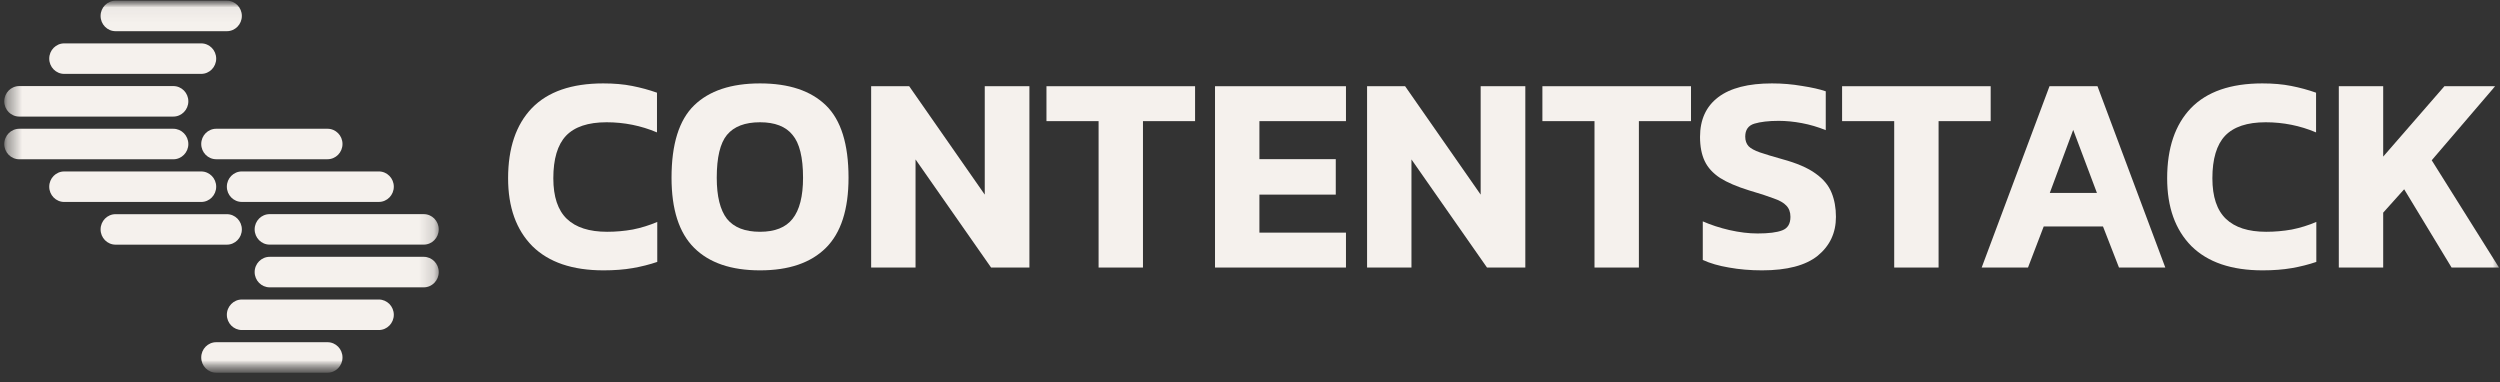
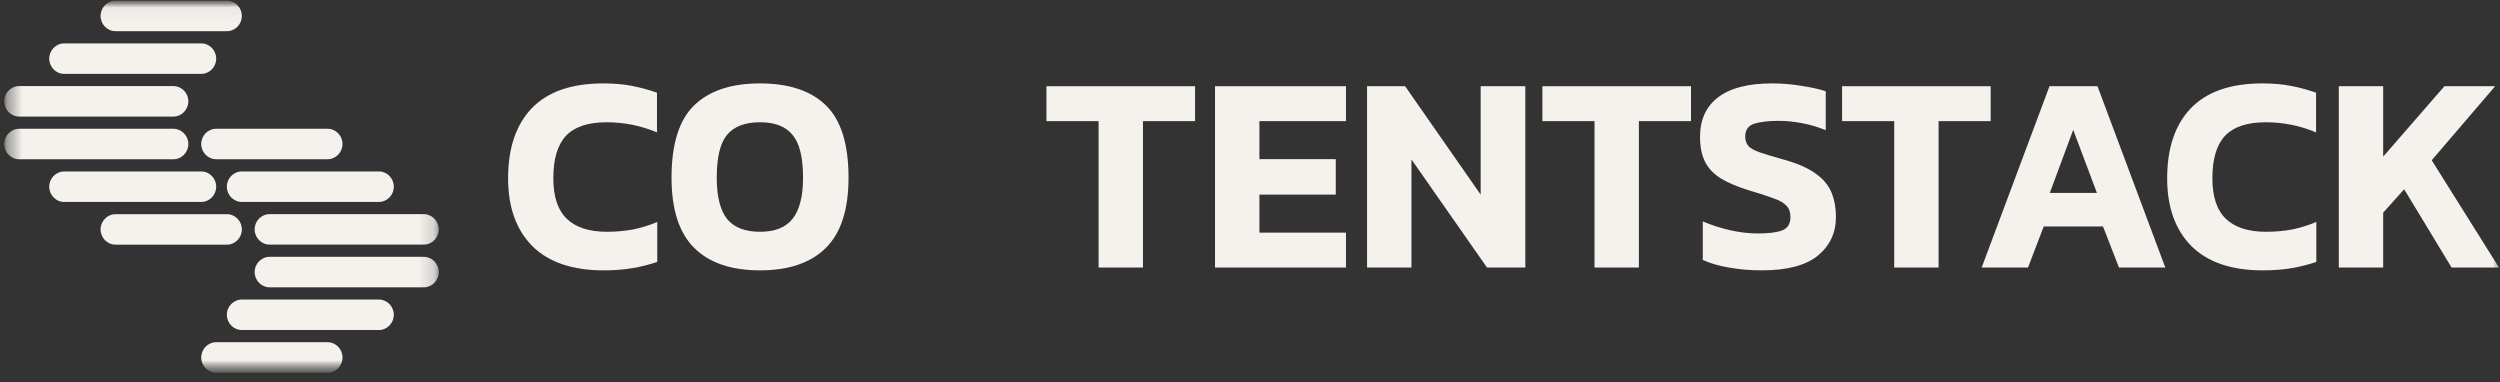
<svg xmlns="http://www.w3.org/2000/svg" fill="none" viewBox="0 0 170 26" height="26" width="170">
  <rect x="0" y="0" width="170" height="26" fill="#333333" stroke="none" />
  <g clip-path="url(#clip0_8613_8208)">
    <mask height="26" width="170" y="0" x="0" maskUnits="userSpaceOnUse" style="mask-type:luminance" id="mask0_8613_8208">
      <path fill="white" d="M170 0H0.188V25.407H170V0Z" />
    </mask>
    <g mask="url(#mask0_8613_8208)">
      <mask height="26" width="30" y="0" x="0" maskUnits="userSpaceOnUse" style="mask-type:luminance" id="mask1_8613_8208">
        <path fill="white" d="M29.834 0.047H0.289V25.345H29.834V0.047Z" />
      </mask>
      <g mask="url(#mask1_8613_8208)">
        <path fill="#F5F1ED" d="M15.427 0.047H7.859C7.296 0.047 6.84 0.511 6.84 1.084C6.84 1.656 7.296 2.121 7.859 2.121H15.427C15.99 2.121 16.446 1.656 16.446 1.084C16.446 0.511 15.99 0.047 15.427 0.047Z" />
        <path fill="#F5F1ED" d="M15.427 14.564H7.859C7.296 14.564 6.84 15.028 6.84 15.601C6.84 16.173 7.296 16.637 7.859 16.637H15.427C15.99 16.637 16.446 16.173 16.446 15.601C16.446 15.028 15.99 14.564 15.427 14.564Z" />
        <path fill="#F5F1ED" d="M13.681 2.95H4.367C3.804 2.95 3.348 3.414 3.348 3.987C3.348 4.559 3.804 5.024 4.367 5.024H13.681C14.245 5.024 14.701 4.559 14.701 3.987C14.701 3.414 14.245 2.95 13.681 2.95Z" />
        <path fill="#F5F1ED" d="M13.681 11.659H4.367C3.804 11.659 3.348 12.123 3.348 12.696C3.348 13.269 3.804 13.733 4.367 13.733H13.681C14.245 13.733 14.701 13.269 14.701 12.696C14.701 12.123 14.245 11.659 13.681 11.659Z" />
        <path fill="#F5F1ED" d="M11.787 5.853H1.309C0.746 5.853 0.289 6.317 0.289 6.89C0.289 7.462 0.746 7.927 1.309 7.927H11.787C12.35 7.927 12.807 7.462 12.807 6.89C12.807 6.317 12.35 5.853 11.787 5.853Z" />
        <path fill="#F5F1ED" d="M12.807 9.794C12.807 9.224 12.348 8.756 11.787 8.756H1.309C0.749 8.756 0.289 9.223 0.289 9.794C0.289 10.364 0.747 10.831 1.309 10.831H11.789C12.348 10.831 12.808 10.365 12.808 9.794H12.807Z" />
        <path fill="#F5F1ED" d="M22.27 23.27H14.703C14.14 23.27 13.684 23.734 13.684 24.307C13.684 24.88 14.14 25.344 14.703 25.344H22.27C22.834 25.344 23.29 24.88 23.29 24.307C23.29 23.734 22.834 23.27 22.27 23.27Z" />
        <path fill="#F5F1ED" d="M22.27 8.755H14.703C14.14 8.755 13.684 9.219 13.684 9.791C13.684 10.364 14.14 10.828 14.703 10.828H22.27C22.834 10.828 23.29 10.364 23.29 9.791C23.29 9.219 22.834 8.755 22.27 8.755Z" />
        <path fill="#F5F1ED" d="M25.76 20.367H16.445C15.886 20.367 15.426 20.833 15.426 21.405C15.426 21.974 15.884 22.442 16.445 22.442H25.76C26.319 22.442 26.779 21.976 26.779 21.405C26.779 20.835 26.321 20.367 25.76 20.367Z" />
        <path fill="#F5F1ED" d="M25.76 11.658H16.445C15.882 11.658 15.426 12.122 15.426 12.694C15.426 13.267 15.882 13.731 16.445 13.731H25.76C26.323 13.731 26.779 13.267 26.779 12.694C26.779 12.122 26.323 11.658 25.76 11.658Z" />
        <path fill="#F5F1ED" d="M28.816 17.464H18.336C17.776 17.464 17.316 17.93 17.316 18.501C17.316 19.071 17.775 19.539 18.336 19.539H28.816C29.376 19.539 29.835 19.073 29.835 18.501C29.835 17.932 29.377 17.464 28.816 17.464Z" />
        <path fill="#F5F1ED" d="M28.814 14.561H18.336C17.773 14.561 17.316 15.025 17.316 15.598C17.316 16.17 17.773 16.634 18.336 16.634H28.814C29.377 16.634 29.834 16.17 29.834 15.598C29.834 15.025 29.377 14.561 28.814 14.561Z" />
      </g>
      <path fill="#F5F1ED" d="M159.039 18.193V5.863H162.057V10.649L166.22 5.863H169.669L165.357 10.898L169.932 18.193H166.708L163.483 12.87L162.057 14.46V18.193H159.039Z" />
      <path fill="#F5F1ED" d="M153.855 18.384C151.742 18.384 150.13 17.835 149.018 16.738C147.917 15.627 147.367 14.089 147.367 12.124C147.367 10.069 147.905 8.48 148.98 7.356C150.067 6.233 151.686 5.672 153.836 5.672C154.572 5.672 155.229 5.729 155.804 5.844C156.391 5.959 156.954 6.112 157.492 6.303V9.003C156.405 8.543 155.26 8.314 154.061 8.314C152.811 8.314 151.893 8.62 151.304 9.233C150.73 9.845 150.442 10.809 150.442 12.124C150.442 13.374 150.748 14.293 151.361 14.88C151.974 15.468 152.885 15.761 154.098 15.761C154.686 15.761 155.267 15.71 155.842 15.608C156.416 15.493 156.973 15.321 157.51 15.091V17.81C156.985 17.989 156.429 18.129 155.842 18.231C155.254 18.333 154.592 18.384 153.855 18.384Z" />
      <path fill="#F5F1ED" d="M134.754 18.193L139.366 5.863H142.629L147.241 18.193H144.091L143.003 15.398H138.973L137.904 18.193H134.754ZM139.386 13.119H142.591L140.978 8.831L139.386 13.119Z" />
      <path fill="#F5F1ED" d="M128.806 18.193V8.237H125.262V5.863H135.366V8.237H131.823V18.193H128.806Z" />
      <path fill="#F5F1ED" d="M119.82 18.384C119.02 18.384 118.271 18.32 117.57 18.193C116.883 18.078 116.289 17.906 115.789 17.676V15.053C116.339 15.295 116.945 15.493 117.608 15.646C118.283 15.8 118.921 15.876 119.52 15.876C120.27 15.876 120.826 15.806 121.189 15.665C121.564 15.525 121.75 15.219 121.75 14.746C121.75 14.427 121.657 14.172 121.47 13.981C121.295 13.789 121.001 13.623 120.589 13.483C120.188 13.33 119.639 13.151 118.938 12.947C118.114 12.691 117.458 12.411 116.97 12.104C116.484 11.785 116.132 11.402 115.921 10.956C115.708 10.509 115.602 9.96 115.602 9.309C115.602 8.135 116.014 7.235 116.839 6.61C117.665 5.984 118.882 5.672 120.495 5.672C121.195 5.672 121.876 5.729 122.538 5.844C123.201 5.946 123.739 6.067 124.151 6.208V8.85C123.614 8.633 123.069 8.473 122.52 8.371C121.982 8.269 121.458 8.218 120.945 8.218C120.27 8.218 119.72 8.282 119.295 8.409C118.882 8.537 118.676 8.831 118.676 9.29C118.676 9.558 118.752 9.775 118.902 9.941C119.052 10.094 119.307 10.235 119.67 10.362C120.045 10.49 120.551 10.643 121.189 10.822C122.177 11.09 122.932 11.415 123.457 11.798C123.982 12.168 124.345 12.602 124.545 13.1C124.745 13.585 124.844 14.134 124.844 14.746C124.844 15.832 124.432 16.712 123.607 17.389C122.783 18.052 121.52 18.384 119.82 18.384Z" />
      <path fill="#F5F1ED" d="M108.426 18.193V8.237H104.883V5.863H114.988V8.237H111.444V18.193H108.426Z" />
      <path fill="#F5F1ED" d="M92.961 18.193V5.863H95.548L100.685 13.234V5.863H103.722V18.193H101.116L95.979 10.841V18.193H92.961Z" />
      <path fill="#F5F1ED" d="M82.621 18.193V5.863H91.526V8.237H85.64V10.822H90.832V13.234H85.64V15.819H91.526V18.193H82.621Z" />
      <path fill="#F5F1ED" d="M74.704 18.193V8.237H71.16V5.863H81.265V8.237H77.722V18.193H74.704Z" />
-       <path fill="#F5F1ED" d="M59.238 18.193V5.863H61.825L66.963 13.234V5.863H70V18.193H67.394L62.257 10.841V18.193H59.238Z" />
      <path fill="#F5F1ED" d="M51.682 18.384C49.72 18.384 48.226 17.874 47.201 16.852C46.176 15.832 45.664 14.242 45.664 12.085C45.664 9.801 46.176 8.161 47.201 7.165C48.226 6.169 49.72 5.672 51.682 5.672C53.644 5.672 55.138 6.169 56.163 7.165C57.188 8.161 57.7 9.801 57.7 12.085C57.7 14.242 57.188 15.832 56.163 16.852C55.138 17.874 53.644 18.384 51.682 18.384ZM51.682 15.761C52.694 15.761 53.432 15.468 53.894 14.88C54.369 14.281 54.607 13.349 54.607 12.085C54.607 10.707 54.369 9.737 53.894 9.175C53.432 8.601 52.694 8.314 51.682 8.314C50.657 8.314 49.907 8.601 49.432 9.175C48.97 9.737 48.739 10.707 48.739 12.085C48.739 13.349 48.97 14.281 49.432 14.88C49.907 15.468 50.657 15.761 51.682 15.761Z" />
      <path fill="#F5F1ED" d="M41.038 18.384C38.925 18.384 37.313 17.835 36.201 16.738C35.101 15.627 34.551 14.089 34.551 12.124C34.551 10.069 35.088 8.48 36.163 7.356C37.251 6.233 38.869 5.672 41.019 5.672C41.756 5.672 42.413 5.729 42.987 5.844C43.575 5.959 44.137 6.112 44.675 6.303V9.003C43.587 8.543 42.444 8.314 41.244 8.314C39.994 8.314 39.075 8.62 38.488 9.233C37.913 9.845 37.626 10.809 37.626 12.124C37.626 13.374 37.932 14.293 38.544 14.881C39.157 15.468 40.069 15.761 41.281 15.761C41.869 15.761 42.45 15.71 43.025 15.608C43.6 15.493 44.156 15.321 44.694 15.091V17.81C44.169 17.989 43.612 18.129 43.025 18.231C42.438 18.333 41.775 18.384 41.038 18.384Z" />
    </g>
  </g>
  <defs>
    <clipPath id="clip0_8613_8208">
      <rect transform="translate(0.188)" fill="white" height="25.407" width="169.812" />
    </clipPath>
  </defs>
</svg>